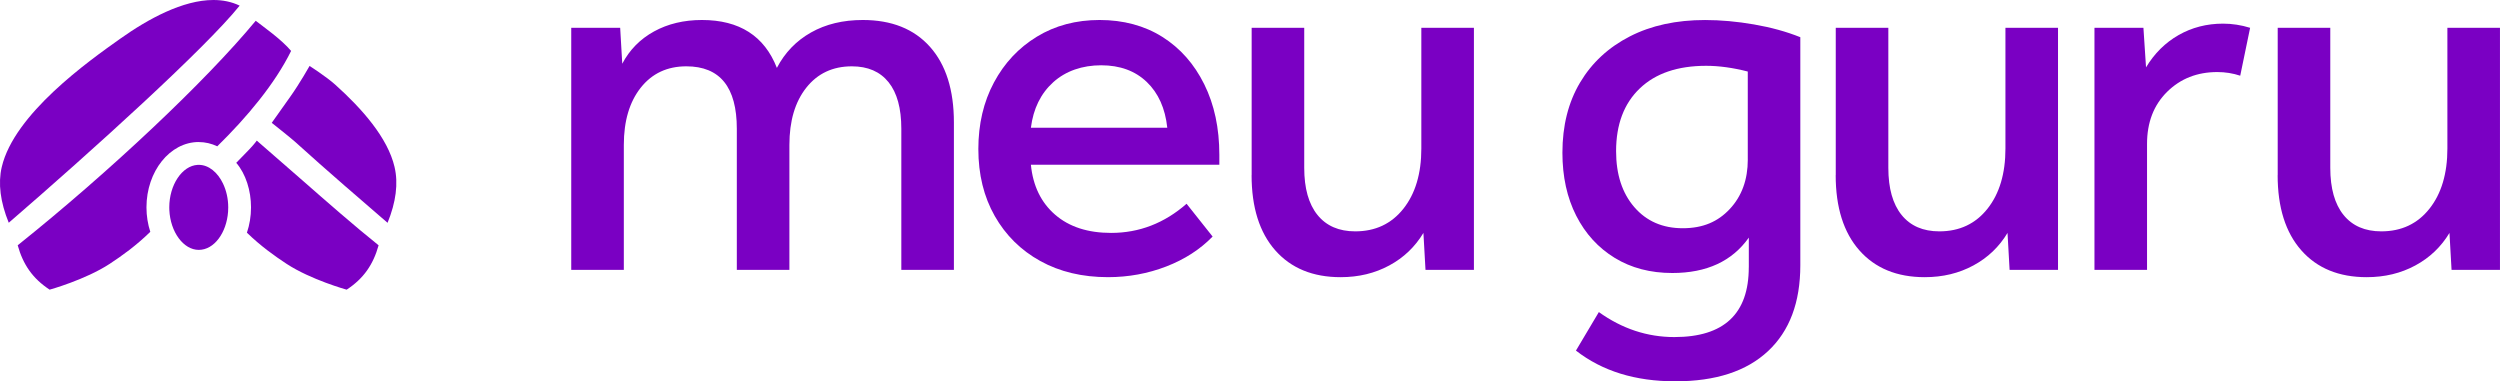
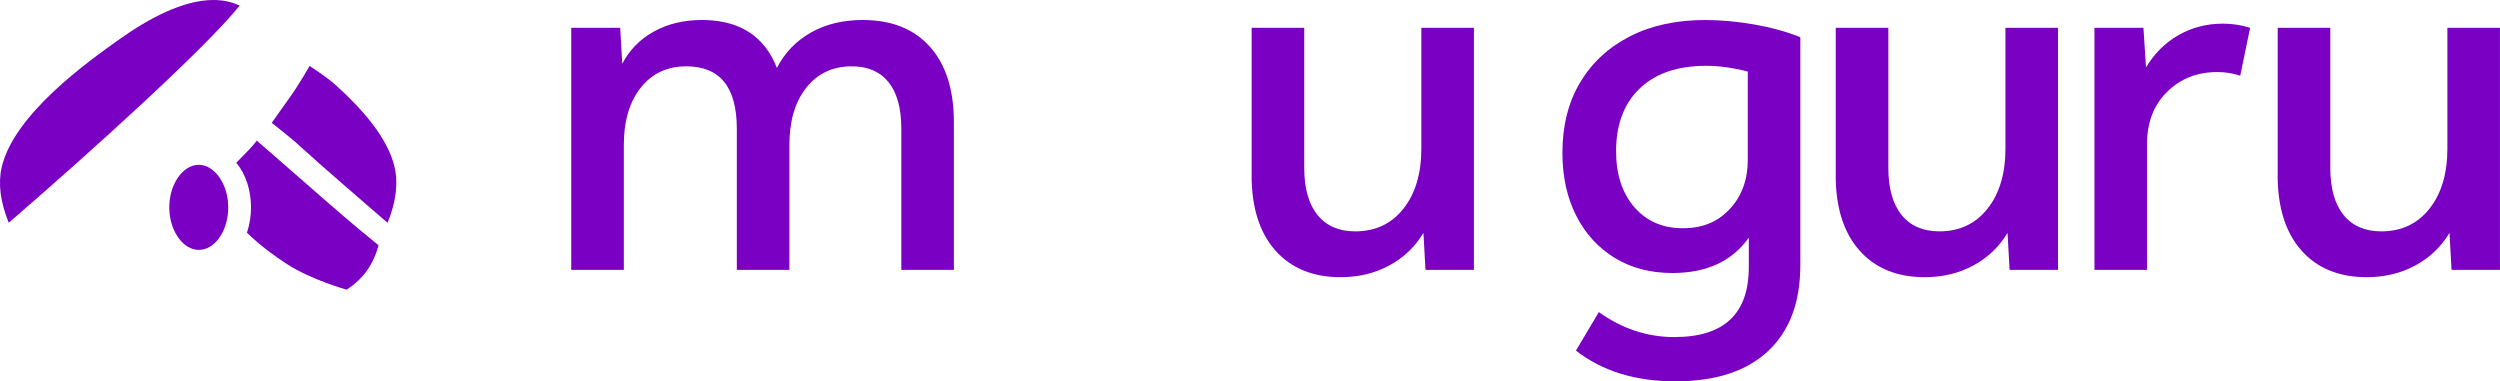
<svg xmlns="http://www.w3.org/2000/svg" id="Camada_1" data-name="Camada 1" viewBox="0 0 816.38 124.51">
  <defs>
    <style>      .cls-1 {        fill: #7a00c3;      }    </style>
  </defs>
  <g>
-     <path class="cls-1" d="m64.9,46.39c2.13,0,4.17.49,6.05,1.39,9.68-9.49,18.83-20.41,24.11-31.15-3.15-3.78-9.34-8.1-11.56-9.84C67.3,26.4,35.84,56.06,5.78,80.1c1.76,6.32,4.91,10.88,10.43,14.49,0,0,11.64-3.22,19.61-8.43,3.98-2.61,8.66-5.96,13.26-10.46-.8-2.47-1.25-5.16-1.25-7.99,0-11.76,7.66-21.33,17.07-21.33Z" />
    <path class="cls-1" d="m78.26,1.84c-2.67-1.28-5.55-1.84-8.57-1.84-9.98,0-21.3,6.16-30.47,12.67C28.87,20,4.64,37.19.57,54.55c-1.25,5.32-.46,11.45,2.29,18.19C30.2,49.13,67.08,15.76,78.26,1.84Z" />
    <path class="cls-1" d="m128.85,54.55c-2.24-9.57-10.63-19.05-19.4-26.92-2.93-2.63-8.36-6.09-8.36-6.09,0,0-3.19,5.67-6.25,9.97-4.81,6.74-6.1,8.6-6.1,8.6,0,0,6.29,4.99,7.5,6.09,10.69,9.69,22.39,19.71,30.32,26.56,2.75-6.75,3.54-12.87,2.29-18.19Z" />
    <path class="cls-1" d="m77.15,53.17c3.13,3.64,4.82,9.1,4.82,14.54,0,2.93-.48,5.73-1.34,8.28,4.5,4.36,9.07,7.62,12.96,10.17,7.97,5.21,19.61,8.43,19.61,8.43,5.52-3.61,8.67-8.17,10.43-14.49-7.74-6.19-16.89-14.2-25.56-21.8-4.56-3.99-14.22-12.39-14.22-12.39,0,0-.65.98-2.47,2.9-1.21,1.28-2.63,2.71-4.23,4.35Z" />
    <path class="cls-1" d="m72.83,59.95c-1.75-3.66-4.68-6.12-7.93-6.12-.13,0-.25,0-.37.01-5.05.29-9.25,6.52-9.25,13.87,0,.3,0,.59.02.89.33,7.13,4.59,13,9.61,13s9.06-5.56,9.57-12.44c.04-.47.05-.95.05-1.44,0-2.85-.63-5.53-1.7-7.76Z" />
  </g>
  <g>
    <path class="cls-1" d="m186.54,9.08h15.98l.68,11.73c2.38-4.53,5.84-8.05,10.37-10.54,4.53-2.49,9.75-3.74,15.64-3.74,12.24,0,20.4,5.21,24.48,15.64,2.61-4.99,6.32-8.84,11.14-11.56,4.82-2.72,10.45-4.08,16.92-4.08,9.41,0,16.72,2.92,21.93,8.75,5.21,5.84,7.82,14.08,7.82,24.73v48.11h-17.17v-46.07c0-6.69-1.39-11.76-4.17-15.21-2.78-3.46-6.77-5.18-11.98-5.18-6.23,0-11.19,2.32-14.88,6.97-3.68,4.65-5.52,10.88-5.52,18.7v40.8h-17.17v-46.07c0-13.6-5.5-20.4-16.49-20.4-6.23,0-11.19,2.32-14.88,6.97-3.68,4.65-5.53,10.88-5.53,18.7v40.8h-17.17V9.08Z" />
-     <path class="cls-1" d="m319.48,48.69c0-8.16,1.7-15.41,5.1-21.76,3.4-6.35,8.07-11.33,14.03-14.96,5.95-3.63,12.78-5.44,20.48-5.44s14.65,1.84,20.48,5.52c5.84,3.68,10.4,8.84,13.68,15.47,3.29,6.63,4.93,14.31,4.93,23.04v3.23h-61.54c.68,6.91,3.32,12.35,7.91,16.32,4.59,3.97,10.68,5.95,18.28,5.95,9.18,0,17.4-3.17,24.65-9.52l8.5,10.71c-4.08,4.19-9.12,7.45-15.13,9.77-6.01,2.32-12.35,3.49-19.04,3.49-8.39,0-15.75-1.76-22.1-5.27-6.35-3.51-11.31-8.42-14.88-14.71-3.57-6.29-5.35-13.57-5.35-21.85Zm54.99-21.93c-3.8-3.63-8.76-5.44-14.88-5.44s-11.56,1.84-15.64,5.52c-4.08,3.68-6.52,8.64-7.31,14.88h44.54c-.68-6.35-2.92-11.33-6.71-14.96Z" />
    <path class="cls-1" d="m408.73,57.19V9.08h17.17v45.73c0,6.69,1.45,11.82,4.33,15.39,2.89,3.57,7,5.35,12.33,5.35,6.57,0,11.81-2.46,15.72-7.39,3.91-4.93,5.86-11.48,5.86-19.64V9.08h17.17v79.05h-15.81l-.68-12.07c-2.72,4.53-6.43,8.08-11.14,10.62-4.7,2.55-10,3.83-15.9,3.83-9.07,0-16.18-2.92-21.33-8.75-5.16-5.84-7.74-14.03-7.74-24.57Z" />
    <path class="cls-1" d="m571.08,87.28v-9.69c-5.44,7.71-13.77,11.56-24.99,11.56-7.14,0-13.4-1.64-18.79-4.93-5.38-3.29-9.58-7.88-12.58-13.77-3-5.89-4.51-12.75-4.51-20.57,0-8.84,1.93-16.49,5.78-22.95,3.85-6.46,9.27-11.47,16.24-15.04,6.97-3.57,15.16-5.35,24.56-5.35,5.1,0,10.43.48,15.98,1.44,5.55.96,10.6,2.35,15.13,4.17v74.46c0,12.13-3.51,21.48-10.54,28.05-7.03,6.57-17.11,9.86-30.26,9.86s-23.86-3.34-32.47-10.03l7.48-12.58c7.59,5.44,15.81,8.16,24.65,8.16,16.21,0,24.31-7.59,24.31-22.78Zm-.34-35.19v-28.73c-4.87-1.25-9.41-1.87-13.6-1.87-9.29,0-16.52,2.46-21.67,7.39-5.16,4.93-7.73,11.76-7.73,20.49,0,7.59,1.98,13.68,5.95,18.27,3.97,4.59,9.24,6.89,15.81,6.89s11.47-2.1,15.38-6.29c3.91-4.19,5.87-9.58,5.87-16.15Z" />
    <path class="cls-1" d="m599.47,57.19V9.08h17.17v45.73c0,6.69,1.45,11.82,4.33,15.39,2.89,3.57,7,5.35,12.33,5.35,6.57,0,11.81-2.46,15.72-7.39,3.91-4.93,5.86-11.48,5.86-19.64V9.08h17.17v79.05h-15.81l-.68-12.07c-2.72,4.53-6.43,8.08-11.14,10.62-4.7,2.55-10,3.83-15.9,3.83-9.07,0-16.18-2.92-21.33-8.75-5.16-5.84-7.74-14.03-7.74-24.57Z" />
    <path class="cls-1" d="m683.96,9.08h15.98l.85,12.92c2.72-4.53,6.26-8.05,10.62-10.54,4.36-2.49,9.21-3.74,14.53-3.74,2.95,0,5.89.45,8.84,1.36l-3.23,15.64c-2.38-.79-4.87-1.19-7.48-1.19-6.57,0-12.04,2.15-16.4,6.46-4.36,4.31-6.55,9.97-6.55,17v41.14h-17.17V9.08Z" />
    <path class="cls-1" d="m743.79,57.19V9.08h17.17v45.73c0,6.69,1.45,11.82,4.33,15.39,2.89,3.57,7,5.35,12.33,5.35,6.57,0,11.81-2.46,15.72-7.39,3.91-4.93,5.86-11.48,5.86-19.64V9.08h17.17v79.05h-15.81l-.68-12.07c-2.72,4.53-6.43,8.08-11.14,10.62-4.7,2.55-10,3.83-15.9,3.83-9.07,0-16.18-2.92-21.33-8.75-5.16-5.84-7.74-14.03-7.74-24.57Z" />
  </g>
</svg>